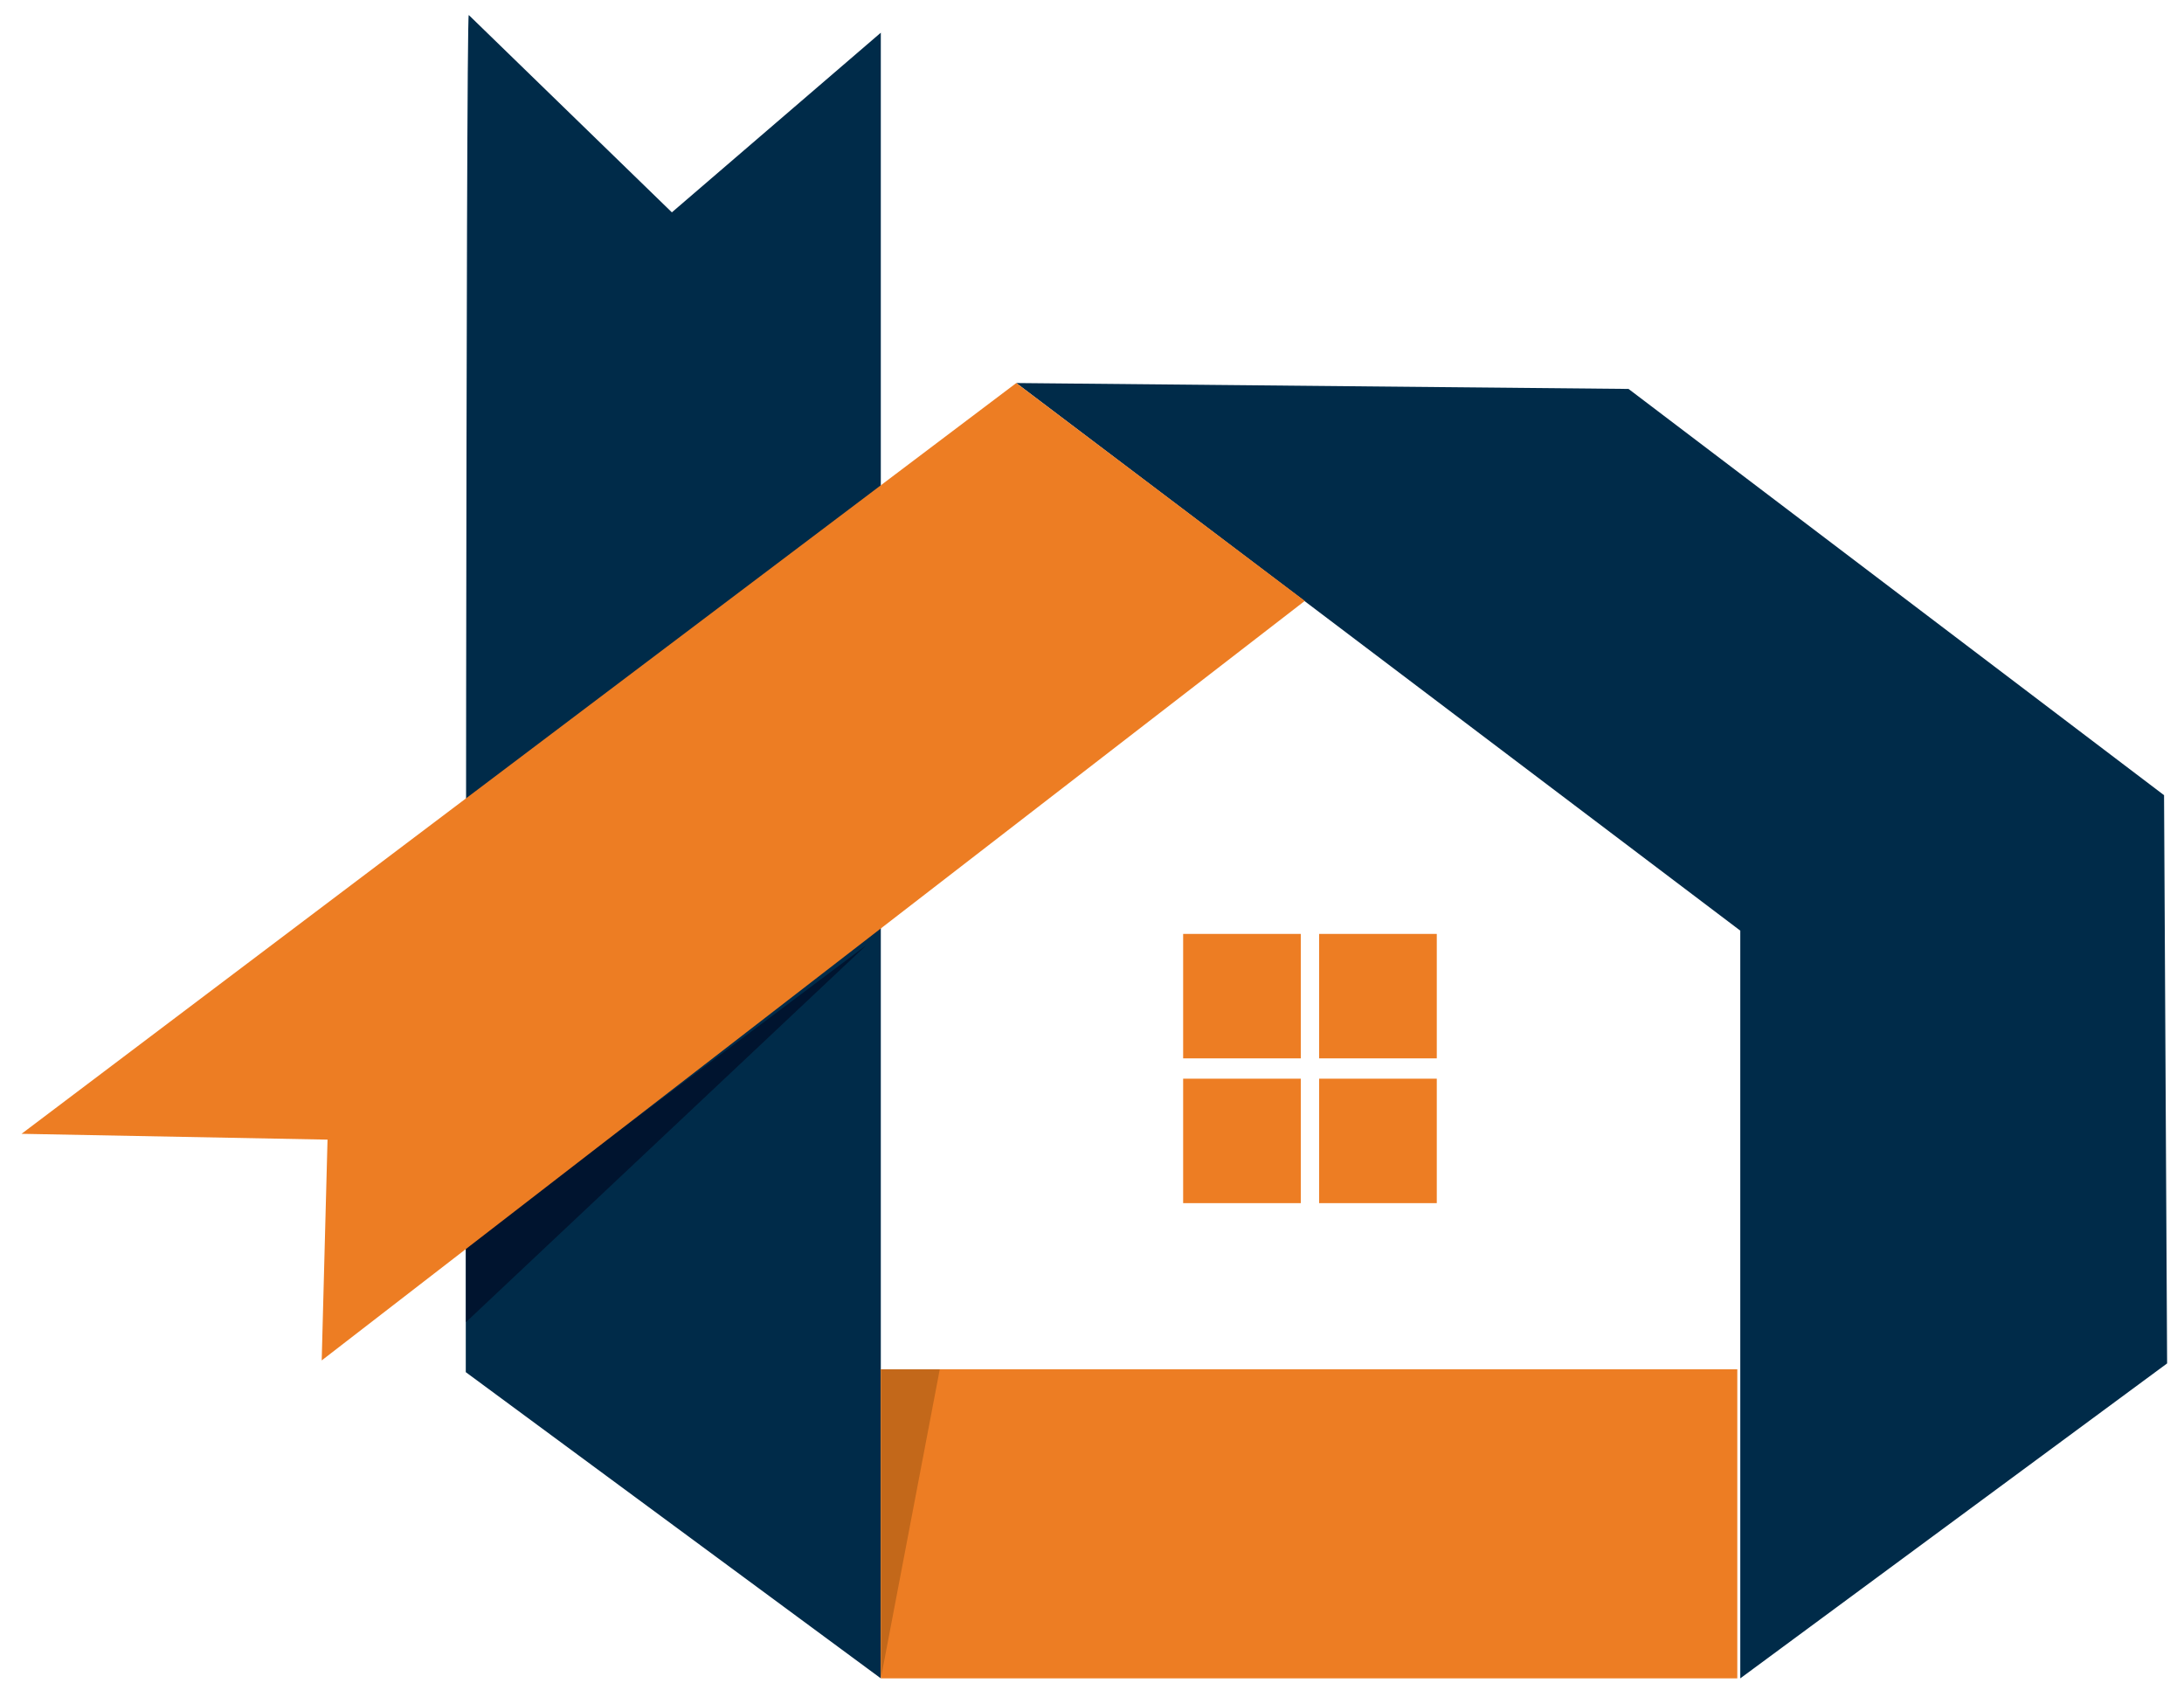
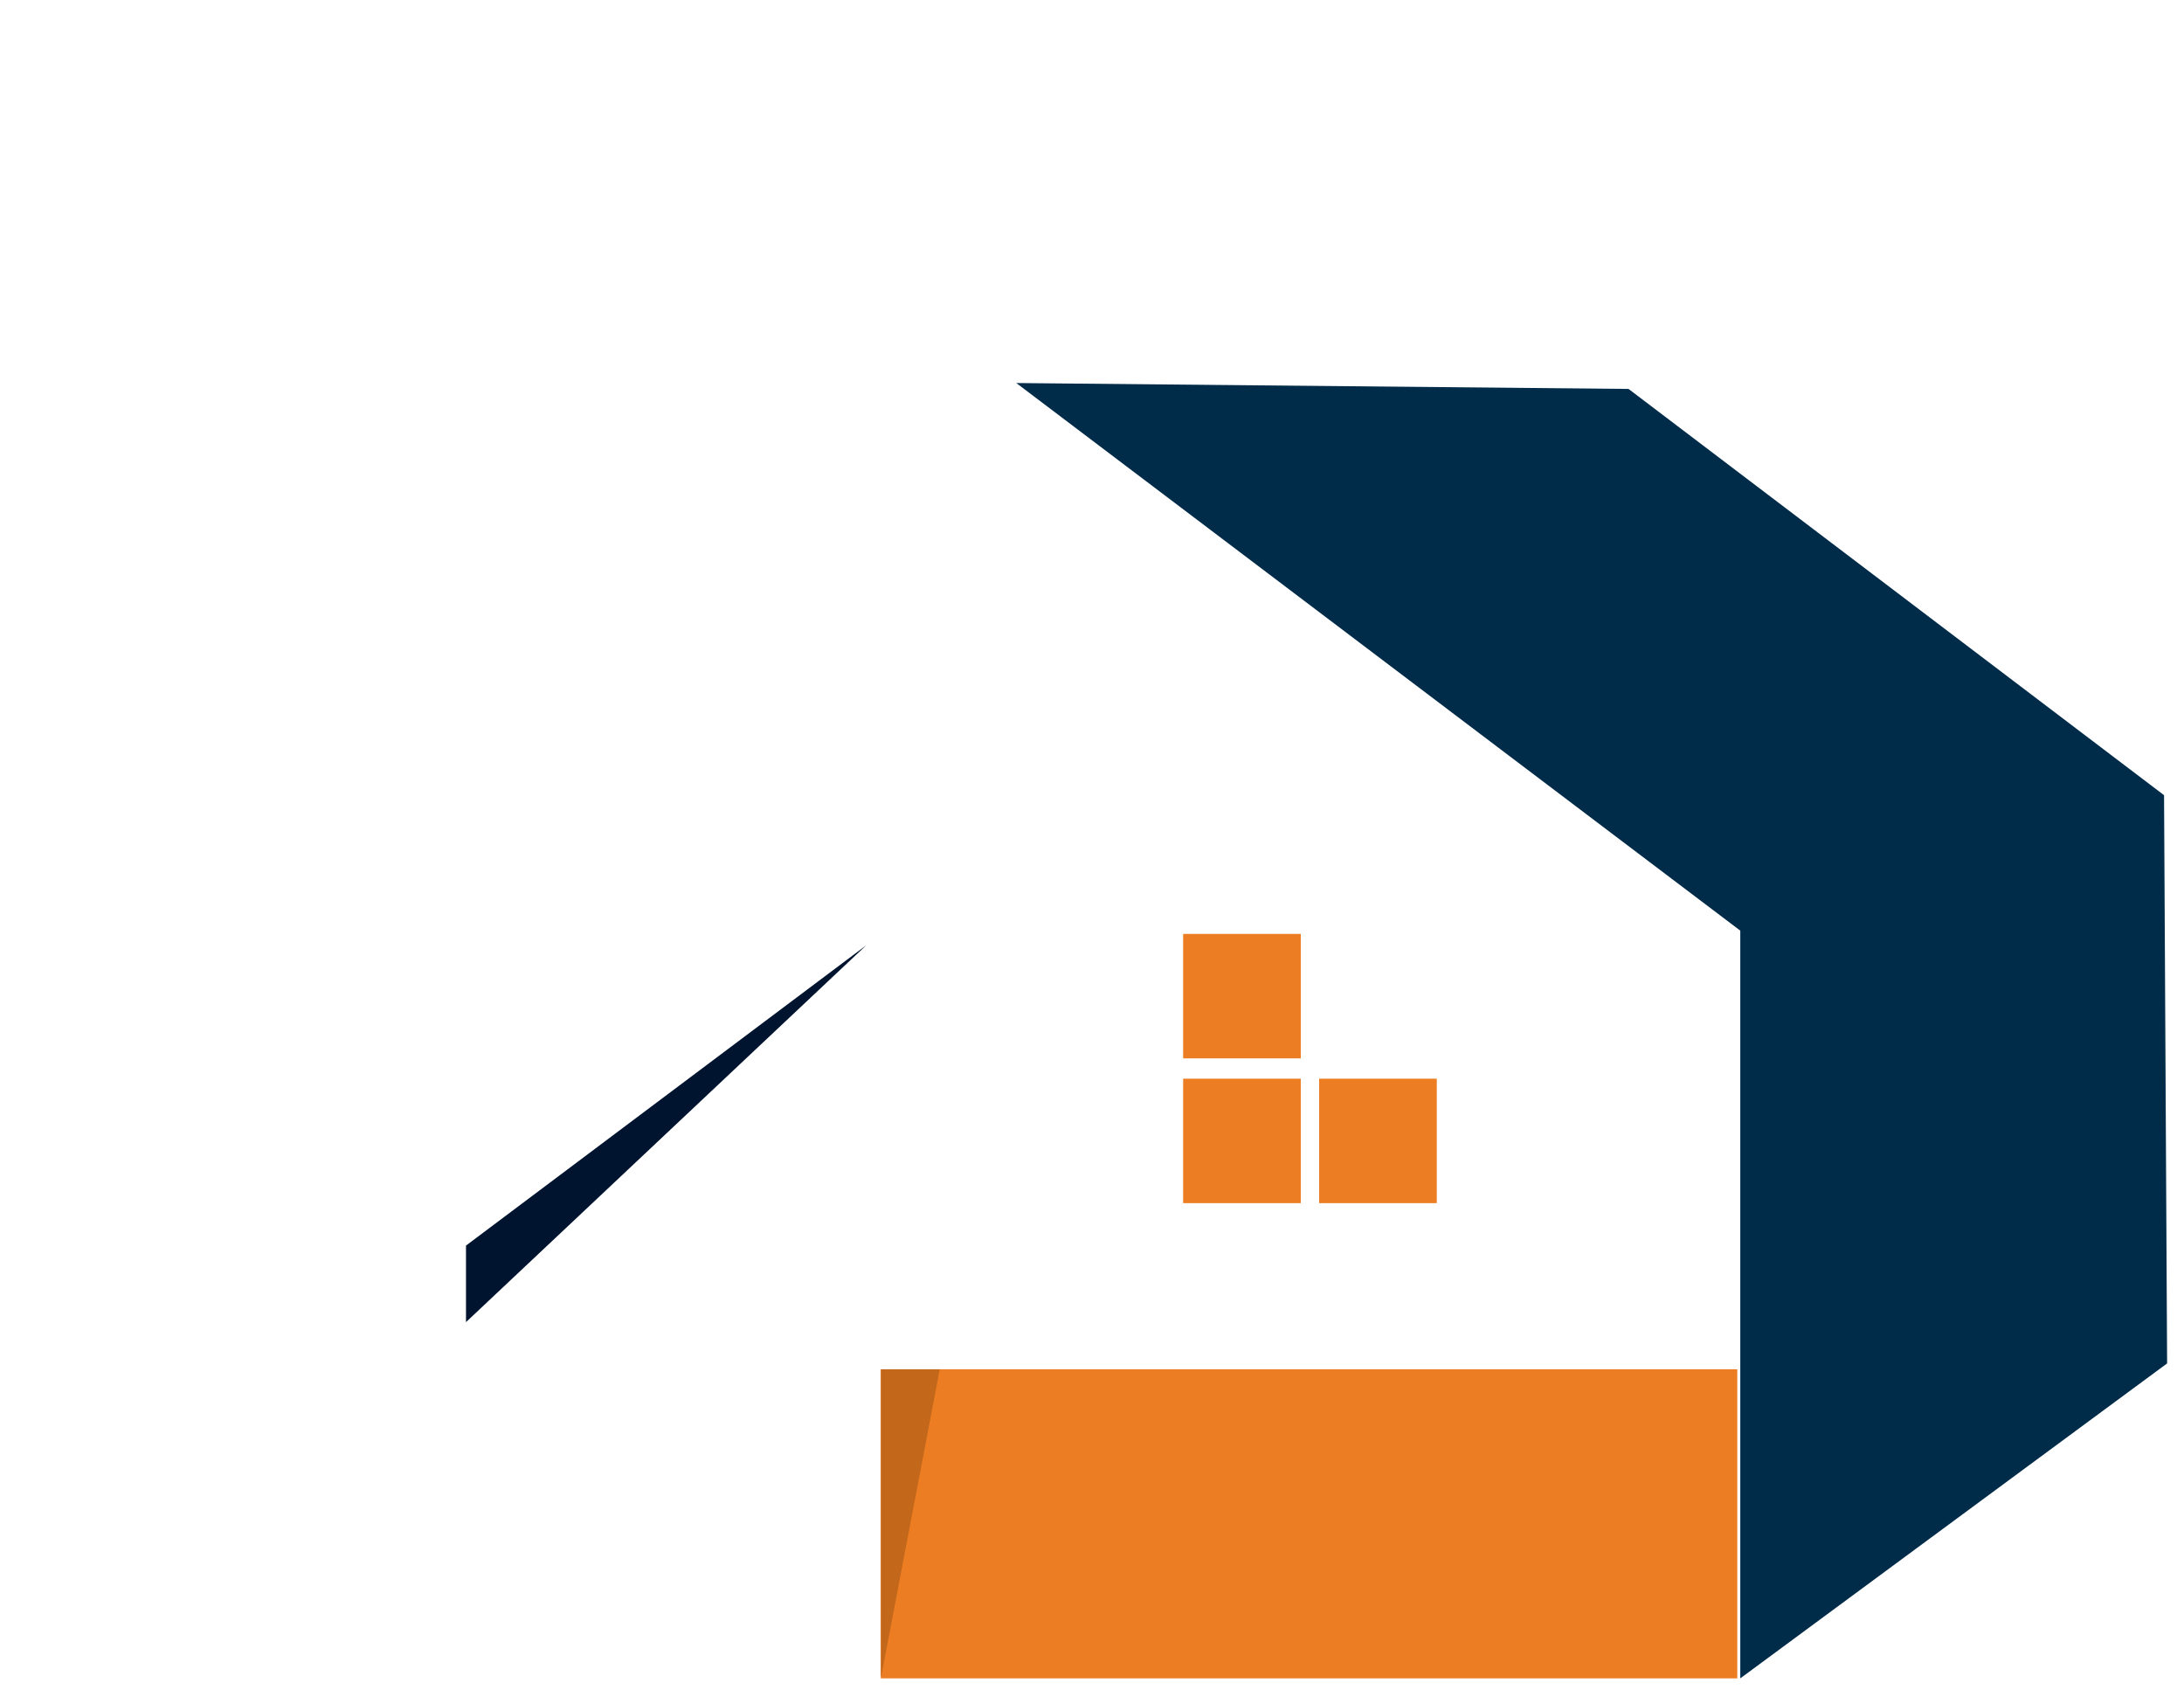
<svg xmlns="http://www.w3.org/2000/svg" version="1.1" viewBox="0 0 300 233">
  <g>
    <g id="Layer_1">
      <g>
-         <path d="M64.4,2.07l27.89,27.09,28.7-24.67v225.99l-57.01-42.05s0-186.78.41-186.36Z" fill="#002b49" />
        <polygon points="139.6 52.6 223.7 53.41 297.26 109.2 297.68 187.23 239.05 230.48 239.05 127.8 139.6 52.6" fill="#002b49" />
        <polygon points="118.99 129.81 64.01 181.56 64.01 171.05 118.99 129.81" fill="#00142f" />
-         <polygon points="139.6 52.6 179.23 82.52 44.19 186.82 44.99 156.5 2.96 155.7 139.6 52.6" fill="#ed7d23" />
        <rect x="121" y="188.04" width="117.64" height="42.44" fill="#ed7d23" />
        <polygon points="129.09 188.04 121 230.48 121 188.04 129.09 188.04" fill="#c3681a" />
        <rect x="162.52" y="128.25" width="16.16" height="17.09" fill="#ed7d23" />
-         <rect x="181.2" y="128.25" width="16.16" height="17.09" fill="#ed7d23" />
        <rect x="162.52" y="148.13" width="16.16" height="17.09" fill="#ed7d23" />
        <rect x="181.2" y="148.13" width="16.16" height="17.09" fill="#ed7d23" />
      </g>
    </g>
  </g>
</svg>